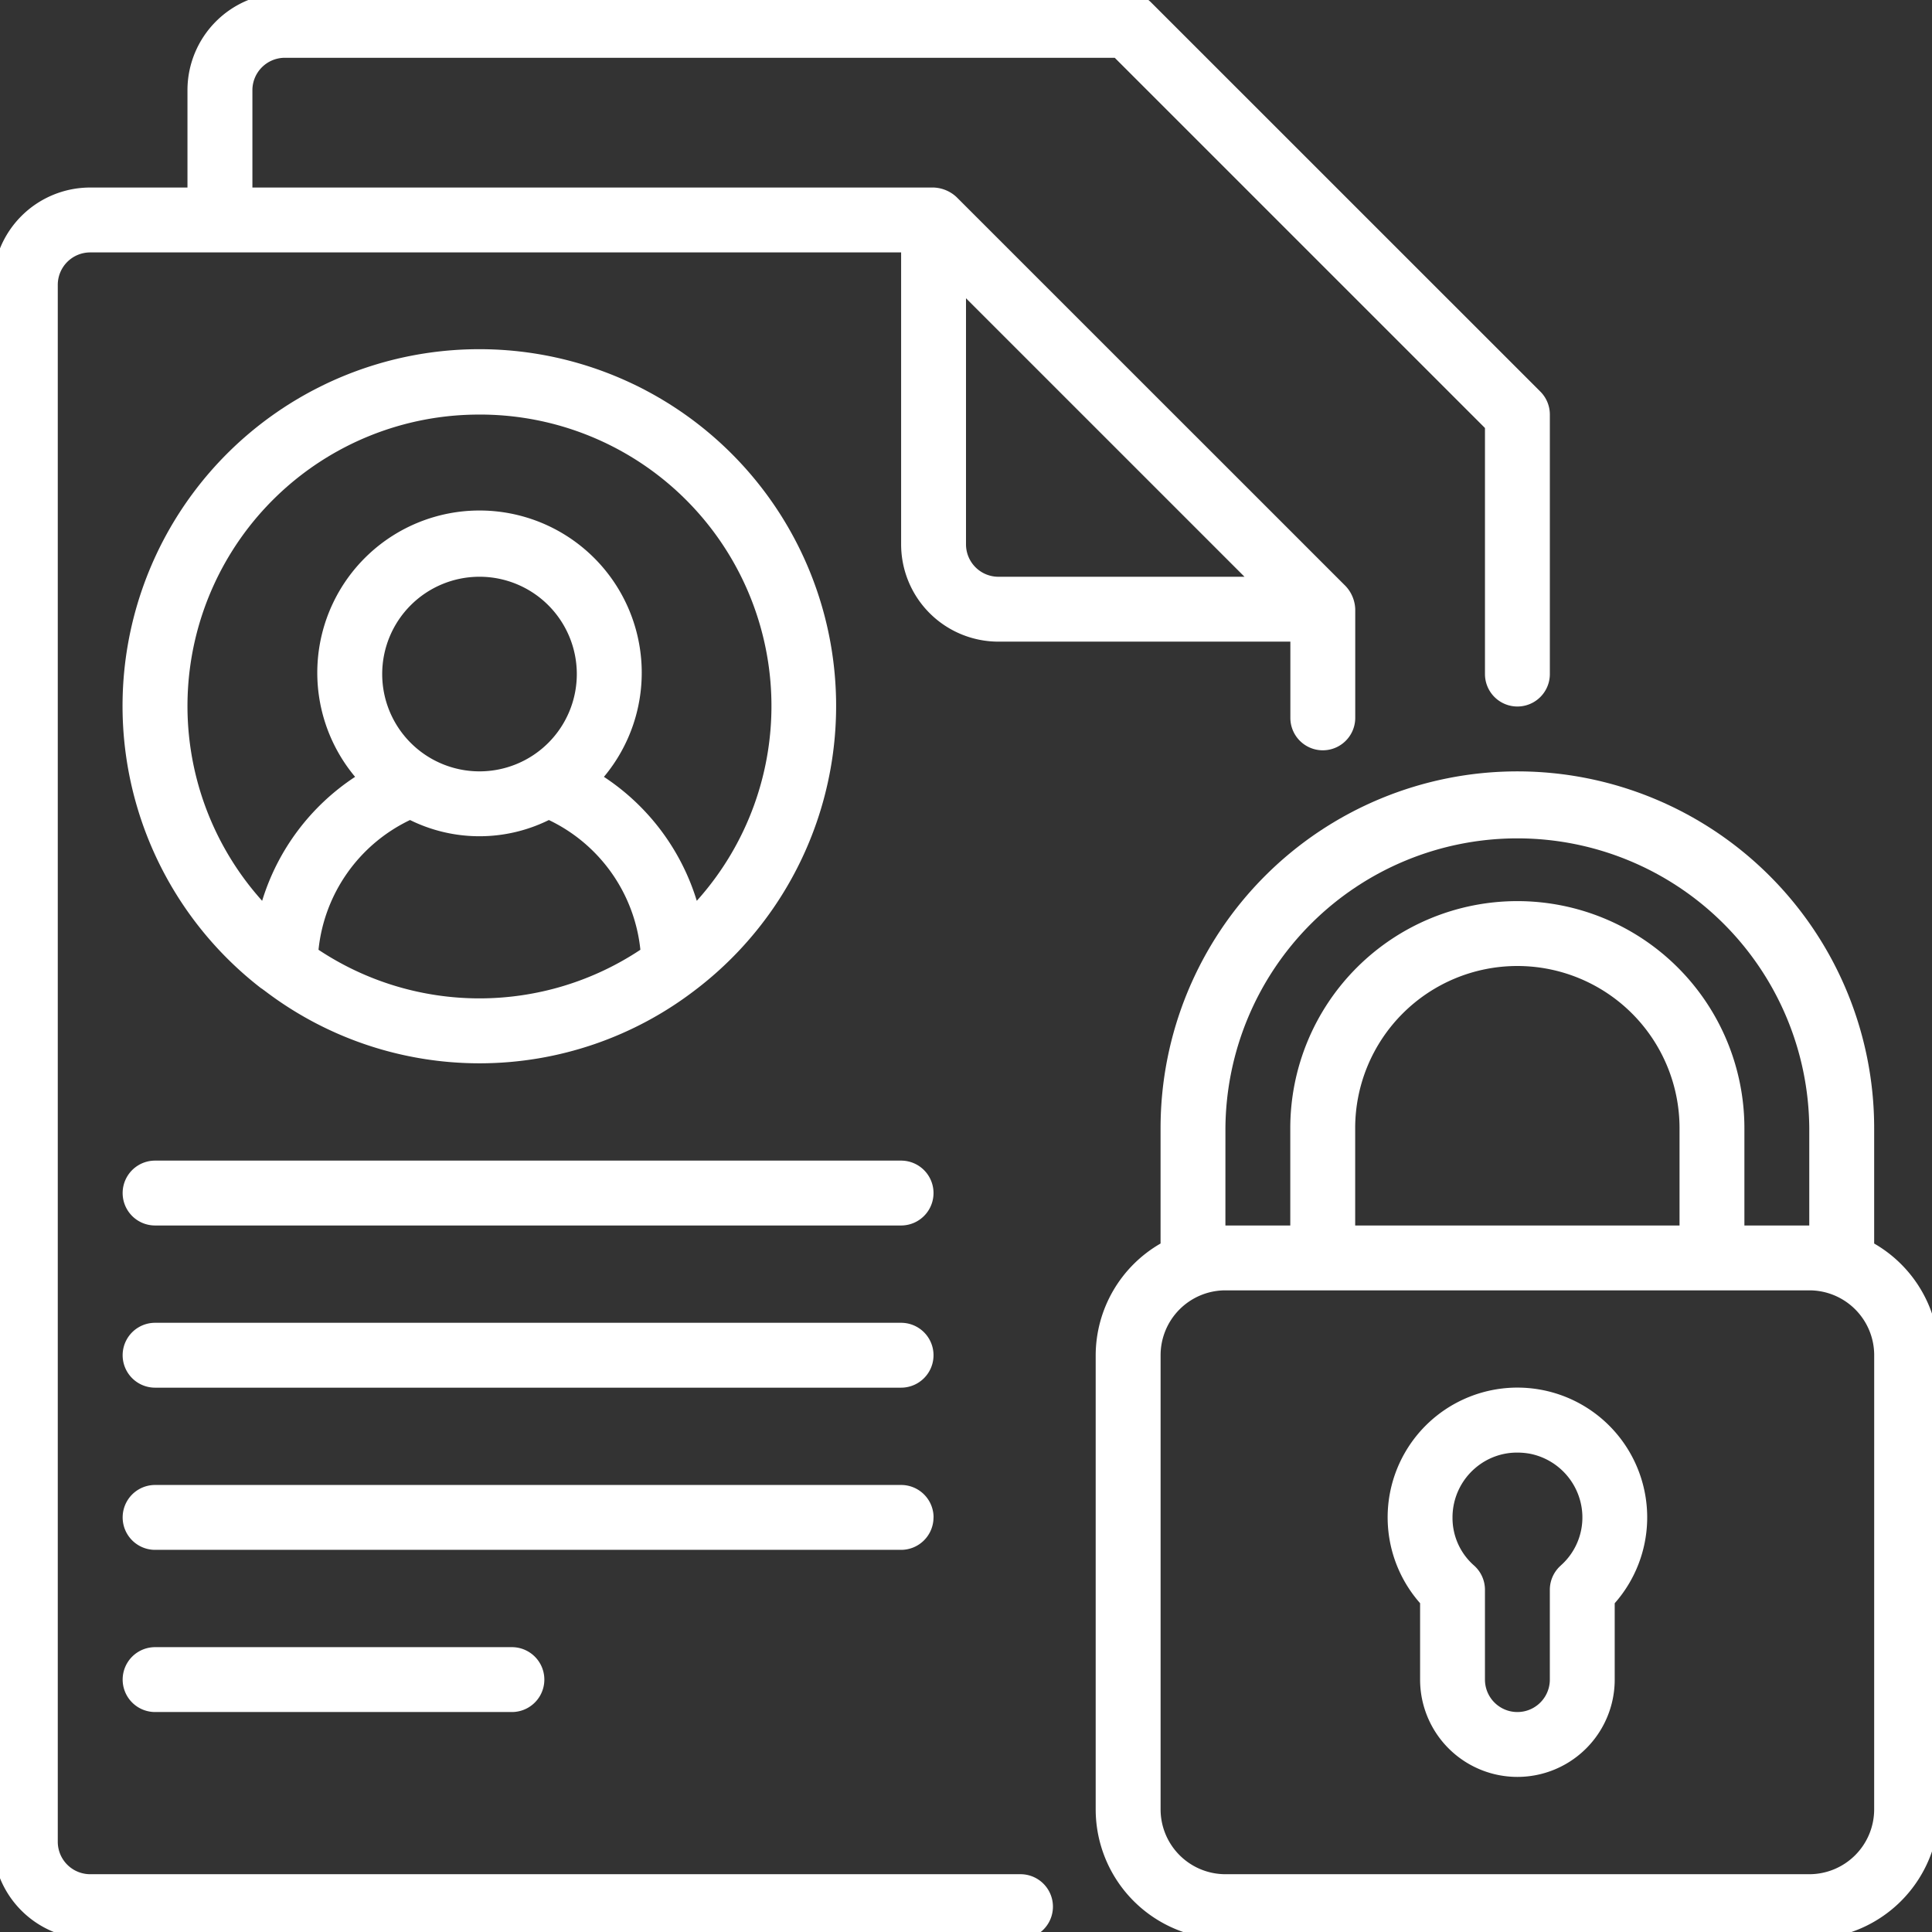
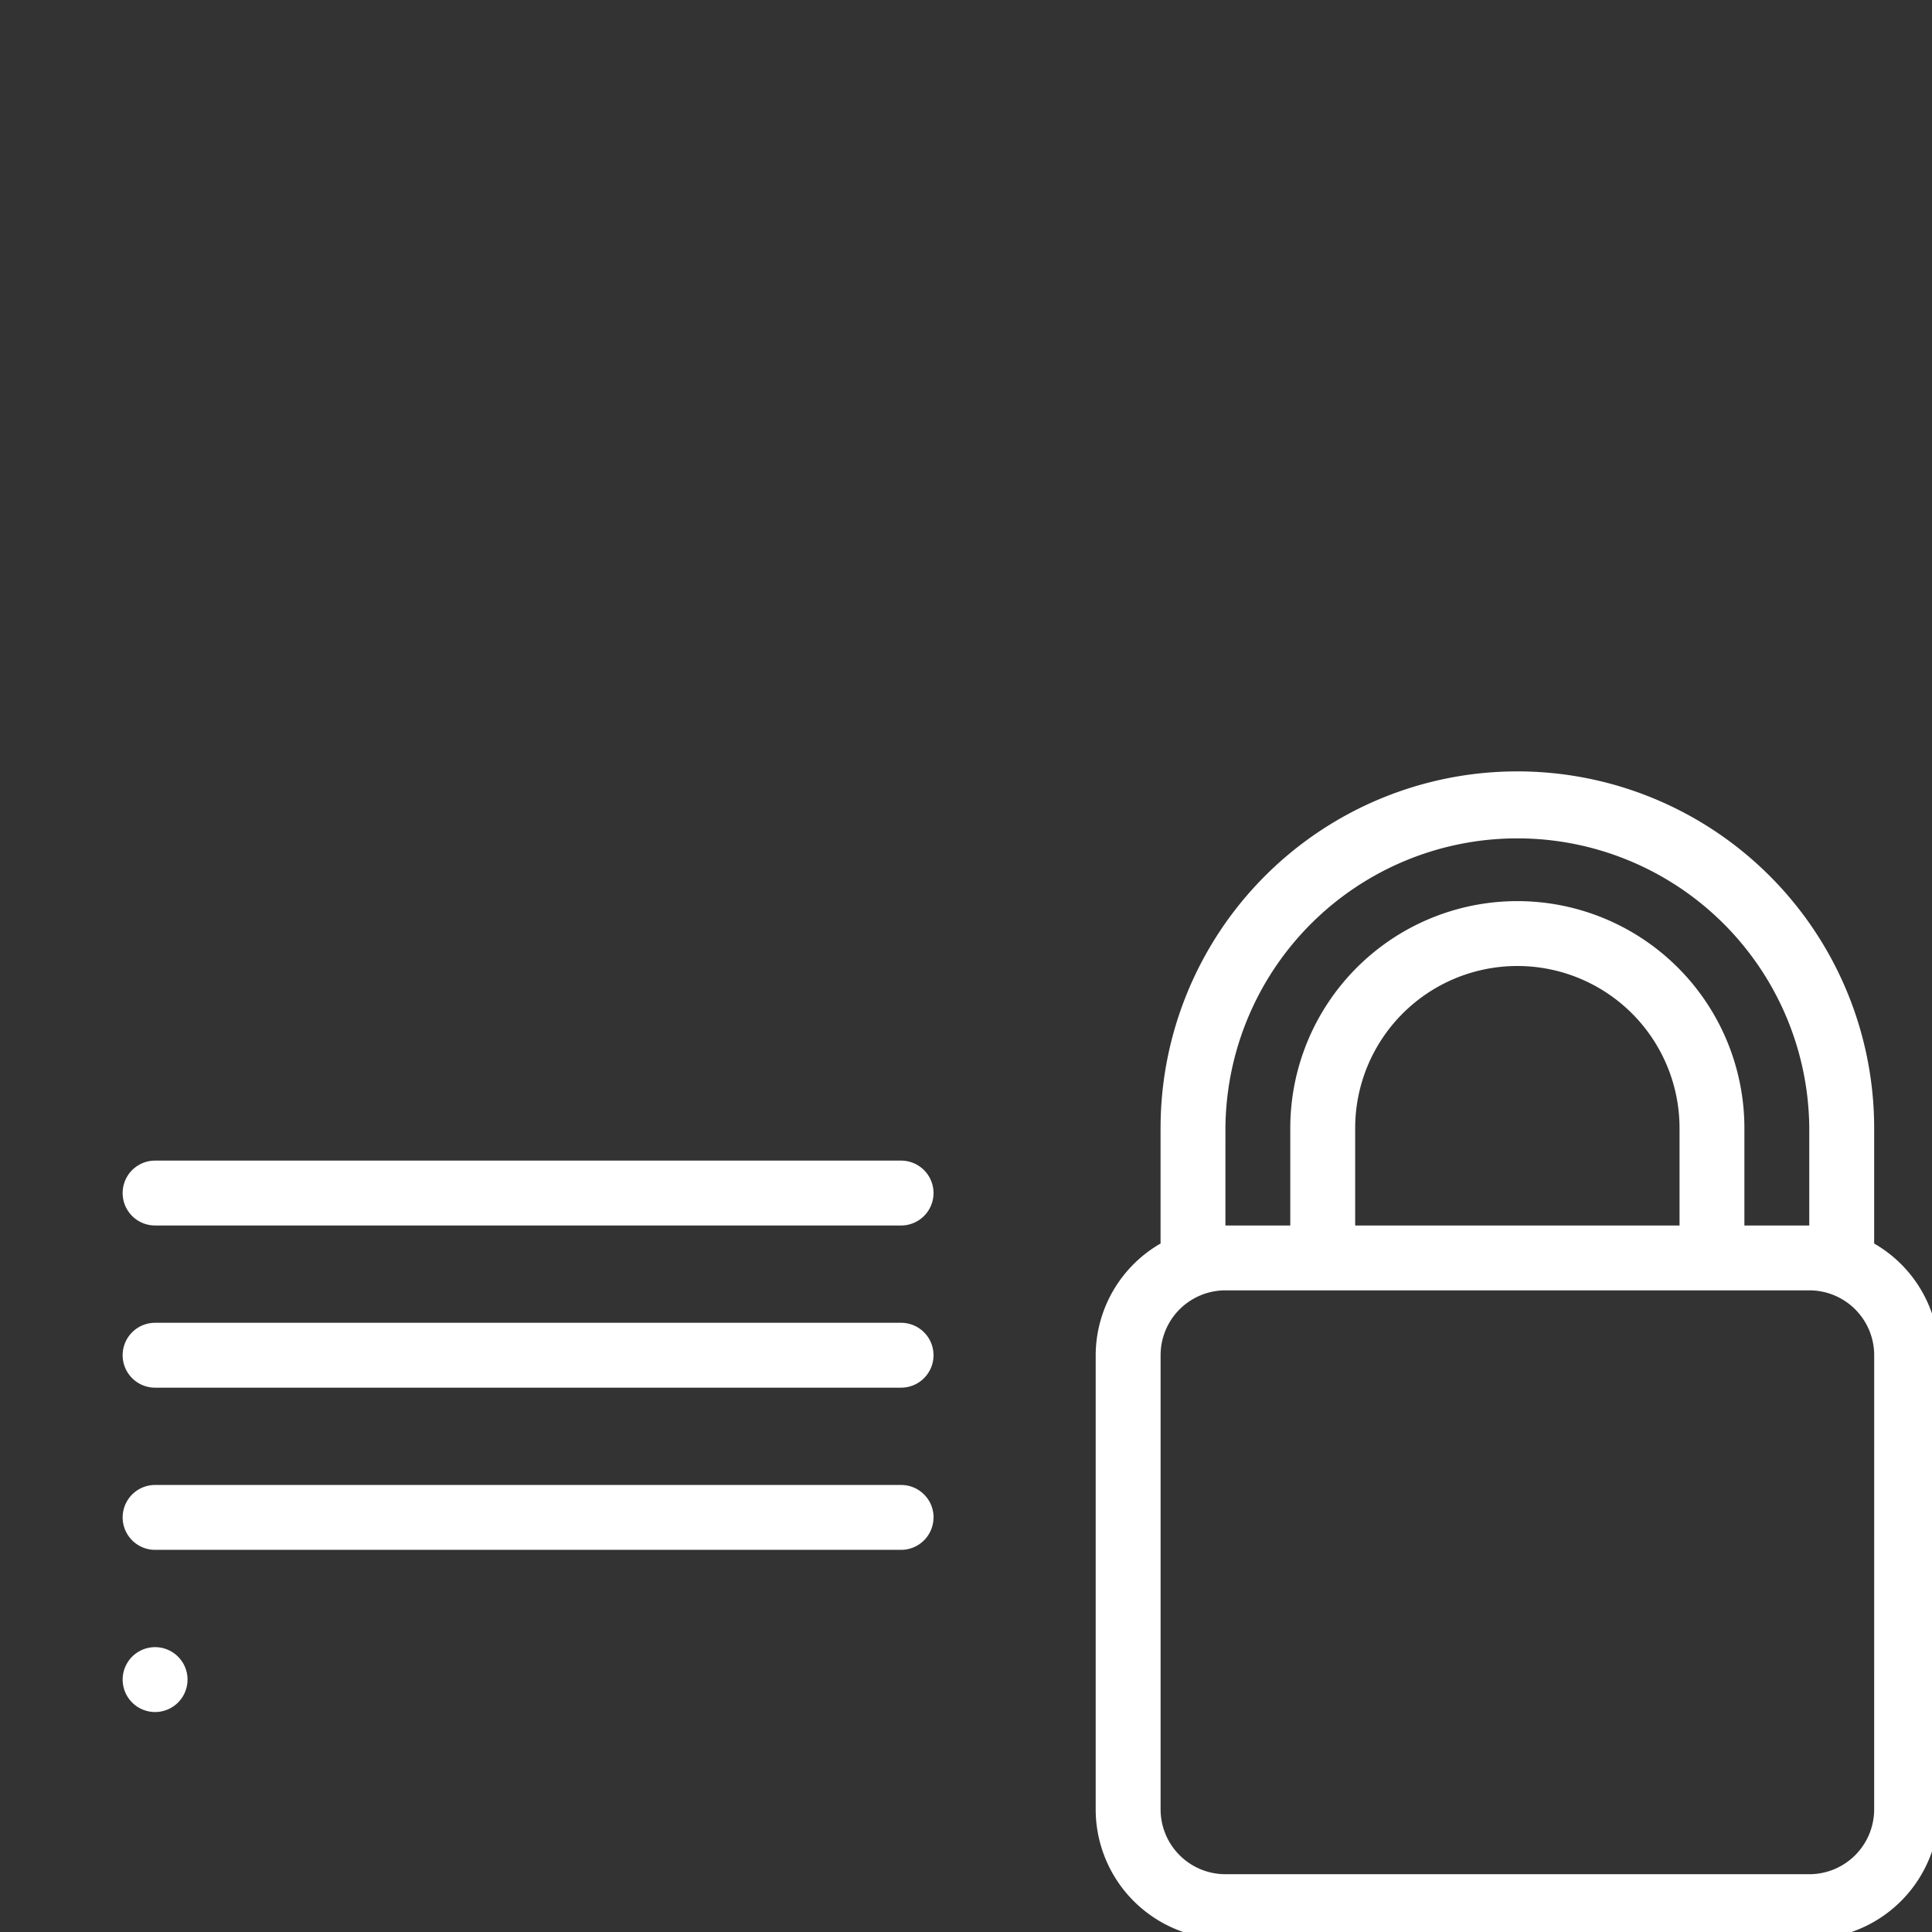
<svg xmlns="http://www.w3.org/2000/svg" width="126" height="126" viewBox="0 0 126 126">
  <rect x="0" y="0" width="126" height="126" fill="#333333" stroke="none" />
  <defs>
    <clipPath id="clip-path">
      <rect id="Rectangle_484" data-name="Rectangle 484" width="126" height="126" transform="translate(0.462 0.462)" fill="#fff" />
    </clipPath>
  </defs>
  <g id="Groupe_231" data-name="Groupe 231" transform="translate(-0.462 -0.462)">
    <g id="Groupe_230" data-name="Groupe 230" clip-path="url(#clip-path)">
-       <path id="Tracé_215" data-name="Tracé 215" d="M6.346,126.924H67.016a2.115,2.115,0,0,0,0-4.231H6.346a2.115,2.115,0,0,1-2.116-2.115V19.039a2.115,2.115,0,0,1,2.116-2.115H59.231V35.962a6.346,6.346,0,0,0,6.346,6.346H84.616v4.971a2.115,2.115,0,0,0,4.231,0V40.192a2.312,2.312,0,0,0-.62-1.5L62.842,13.312a2.316,2.316,0,0,0-1.5-.62H16.923V6.346a2.115,2.115,0,0,1,2.116-2.115H73.163L97.308,28.376V44.423a2.115,2.115,0,0,0,4.231,0V27.5a2.116,2.116,0,0,0-.62-1.5L75.534.62a2.116,2.116,0,0,0-1.5-.62h-55a6.346,6.346,0,0,0-6.346,6.346v6.346H6.346A6.346,6.346,0,0,0,0,19.039V120.577a6.346,6.346,0,0,0,6.346,6.346M81.625,38.077H65.577a2.115,2.115,0,0,1-2.115-2.115V19.914Z" fill="#fff" />
      <path id="Tracé_216" data-name="Tracé 216" d="M340.9,235.592v-7.522a23.269,23.269,0,1,0-46.539,0v7.522a8.433,8.433,0,0,0-4.231,7.285v29.616a8.462,8.462,0,0,0,8.461,8.461h38.077a8.462,8.462,0,0,0,8.462-8.461V242.877a8.434,8.434,0,0,0-4.231-7.285m-42.308-7.522a19.039,19.039,0,0,1,38.077,0v6.346h-4.231v-6.346a14.808,14.808,0,0,0-29.616,0v6.346h-4.231Zm8.462,6.346v-6.346a10.577,10.577,0,1,1,21.154,0v6.346ZM340.9,272.493a4.231,4.231,0,0,1-4.231,4.231H298.594a4.231,4.231,0,0,1-4.231-4.231V242.877a4.231,4.231,0,0,1,4.231-4.231h38.077a4.231,4.231,0,0,1,4.231,4.231Z" transform="translate(-218.21 -154.031)" fill="#fff" />
-       <path id="Tracé_217" data-name="Tracé 217" d="M376.972,367.063a8.463,8.463,0,0,0-7.924,13.913v4.982a6.346,6.346,0,0,0,12.692,0v-4.98a8.462,8.462,0,0,0-4.768-13.915Zm1.269,11.44a2.116,2.116,0,0,0-.732,1.595v5.86a2.115,2.115,0,1,1-4.231,0V380.1a2.115,2.115,0,0,0-.726-1.595,4.123,4.123,0,0,1-1.39-3.122,4.231,4.231,0,0,1,1.519-3.251,4.179,4.179,0,0,1,2.712-.979,4.629,4.629,0,0,1,.827.076,4.246,4.246,0,0,1,3.344,3.4,4.184,4.184,0,0,1-1.331,3.878Z" transform="translate(-275.971 -275.957)" fill="#fff" />
-       <path id="Tracé_218" data-name="Tracé 218" d="M43.174,135.416a2.151,2.151,0,0,0,.173.129,23.1,23.1,0,0,0,28.19-.093l.034-.025a23.269,23.269,0,1,0-28.4,0Zm3.708-2.524a10.576,10.576,0,0,1,5.97-8.461,10.218,10.218,0,0,0,9.054,0,10.576,10.576,0,0,1,5.968,8.461A18.96,18.96,0,0,1,46.883,132.893Zm10.5-11.635a6.346,6.346,0,1,1,6.346-6.346,6.346,6.346,0,0,1-6.346,6.346m0-23.269A19.007,19.007,0,0,1,71.552,129.7a14.879,14.879,0,0,0-6.056-8.085,10.58,10.58,0,1,0-16.227,0,14.879,14.879,0,0,0-6.063,8.085A19.007,19.007,0,0,1,57.379,97.989Z" transform="translate(-25.648 -70.489)" fill="#fff" />
      <path id="Tracé_219" data-name="Tracé 219" d="M84.9,307.2H36.248a2.115,2.115,0,0,0,0,4.231H84.9a2.115,2.115,0,0,0,0-4.231" transform="translate(-25.672 -231.046)" fill="#fff" />
      <path id="Tracé_220" data-name="Tracé 220" d="M84.9,349.867H36.248a2.115,2.115,0,0,0,0,4.231H84.9a2.115,2.115,0,0,0,0-4.231" transform="translate(-25.672 -263.136)" fill="#fff" />
      <path id="Tracé_221" data-name="Tracé 221" d="M87.019,394.649a2.115,2.115,0,0,0-2.115-2.115H36.249a2.115,2.115,0,1,0,0,4.231H84.9a2.115,2.115,0,0,0,2.115-2.115" transform="translate(-25.672 -295.226)" fill="#fff" />
-       <path id="Tracé_222" data-name="Tracé 222" d="M36.249,435.2a2.115,2.115,0,0,0,0,4.231H59.519a2.115,2.115,0,0,0,0-4.231Z" transform="translate(-25.672 -327.315)" fill="#fff" />
+       <path id="Tracé_222" data-name="Tracé 222" d="M36.249,435.2a2.115,2.115,0,0,0,0,4.231a2.115,2.115,0,0,0,0-4.231Z" transform="translate(-25.672 -327.315)" fill="#fff" />
    </g>
  </g>
</svg>